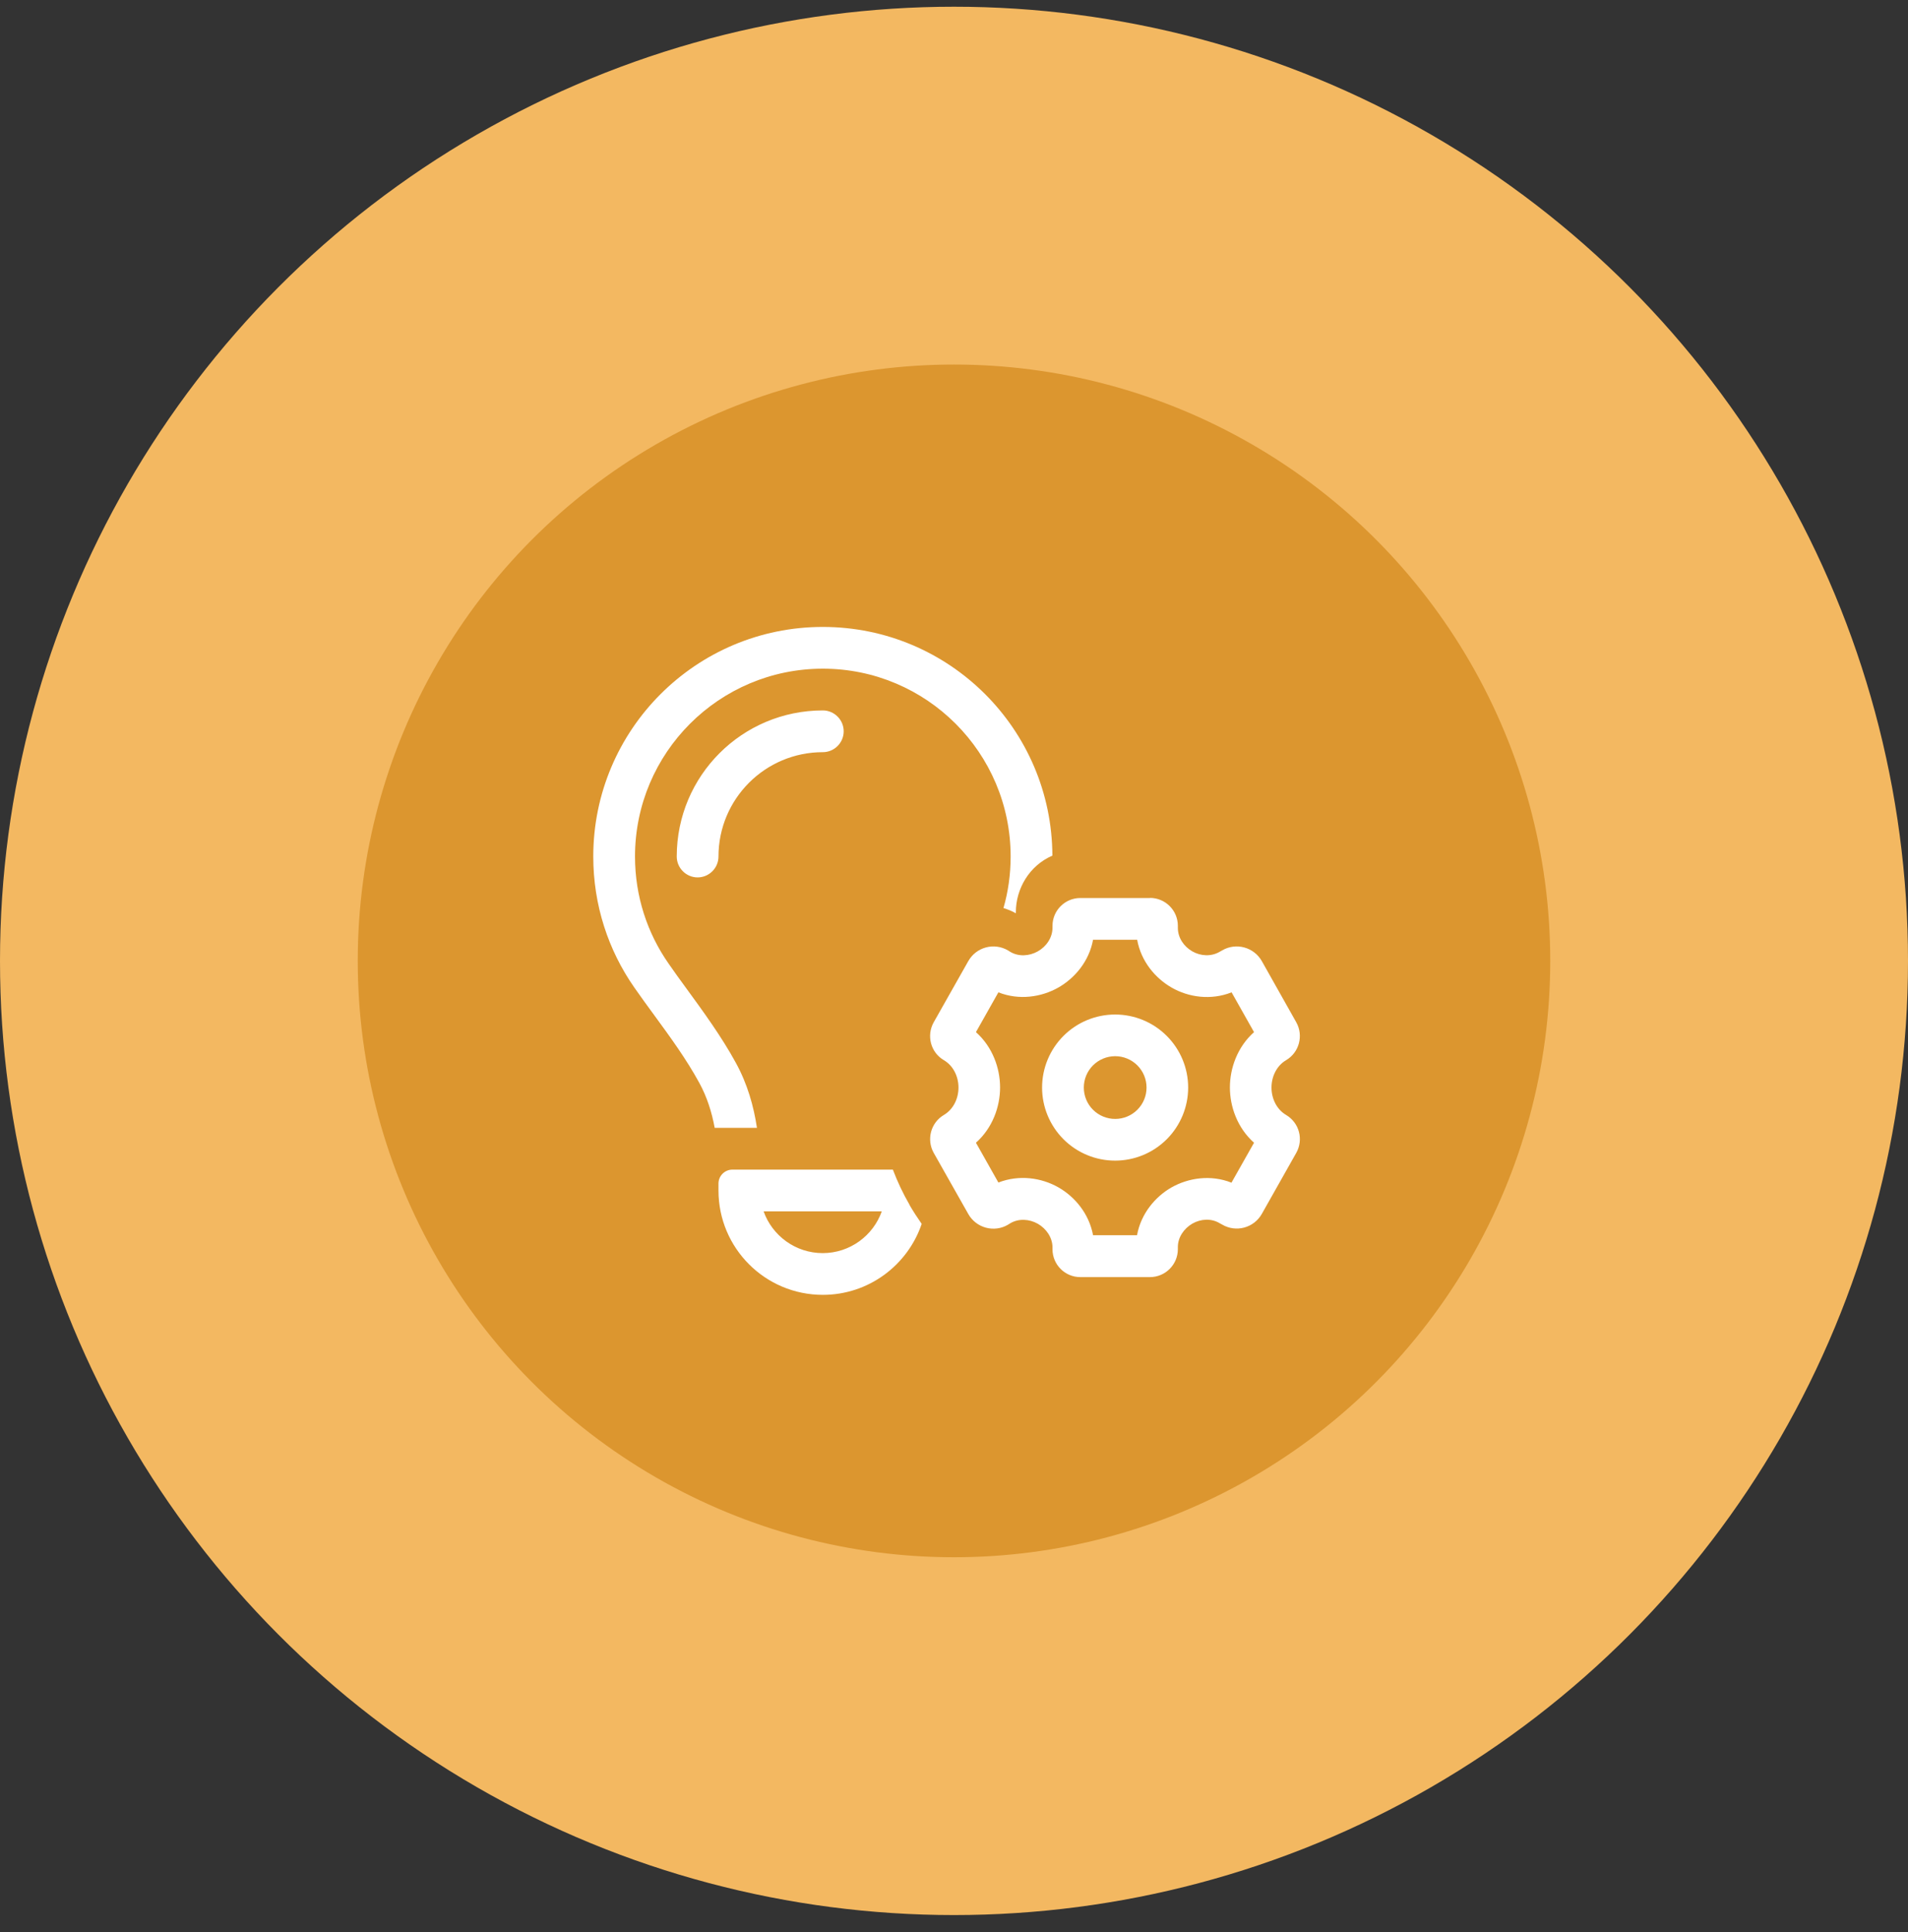
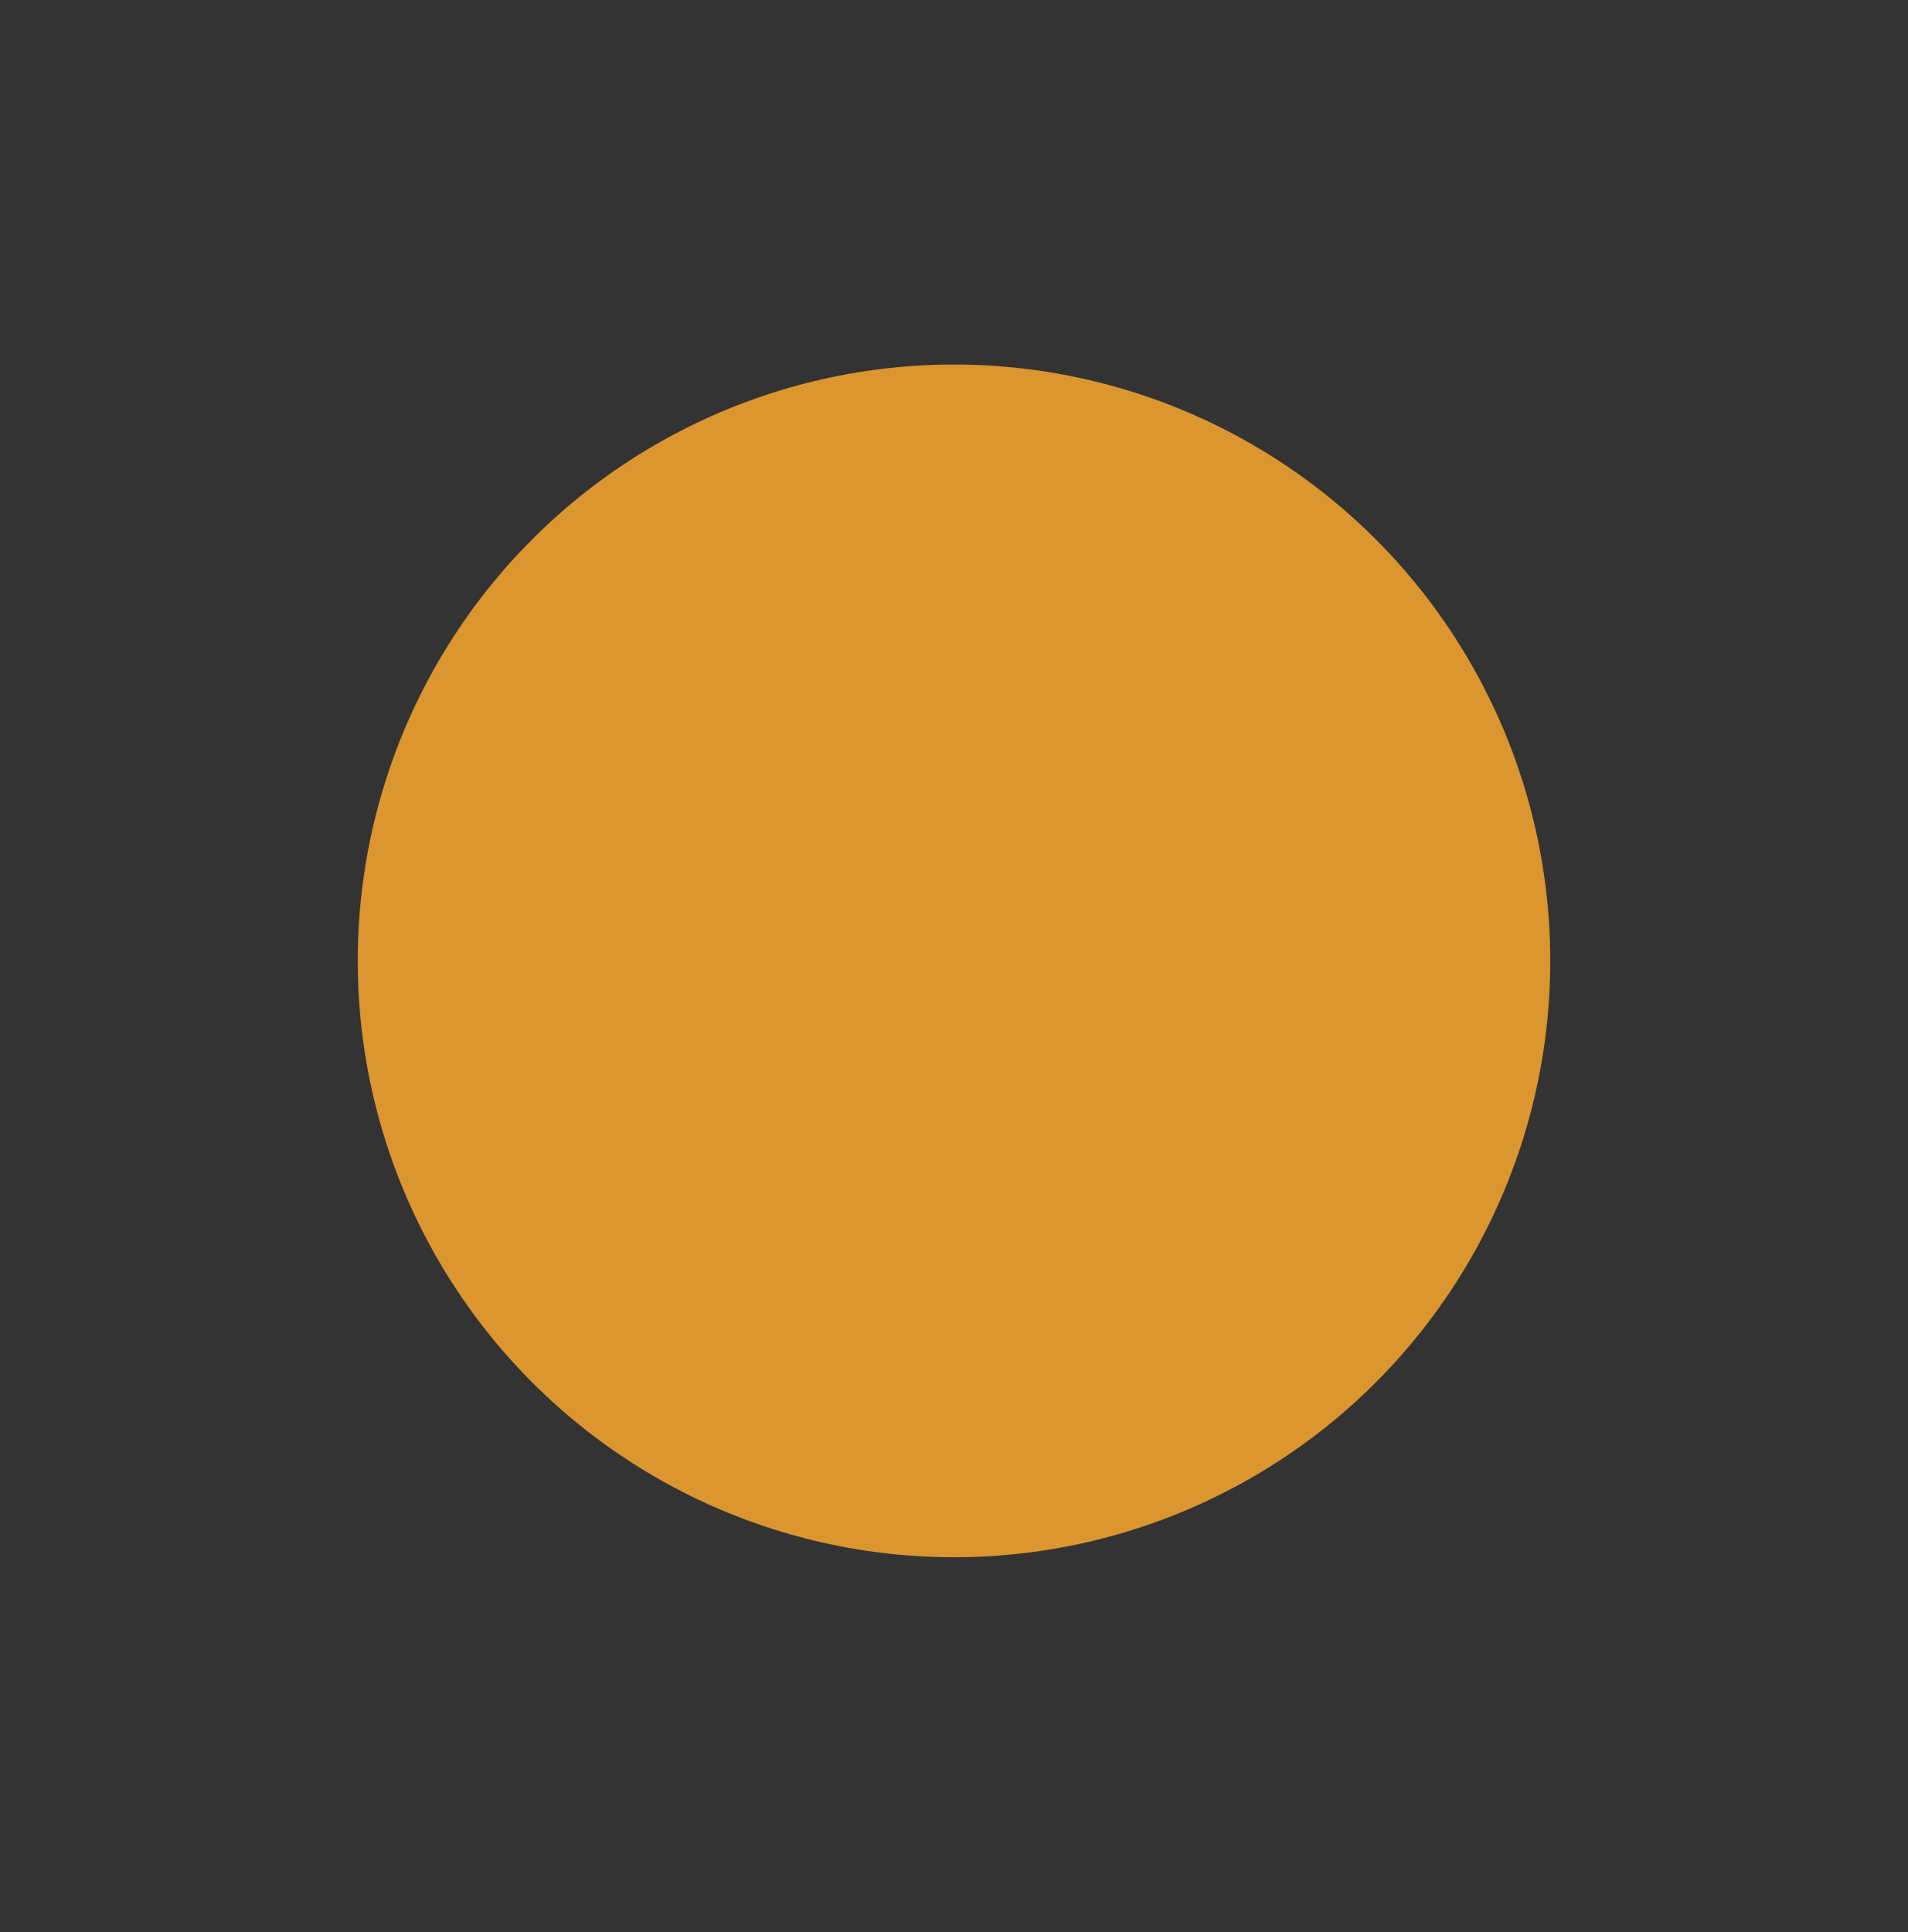
<svg xmlns="http://www.w3.org/2000/svg" width="80" height="81" viewBox="0 0 80 81" fill="none">
  <rect x="0" y="0" width="80" height="81" fill="#333333" stroke="none" />
-   <circle cx="40" cy="40.282" r="40" fill="#F3B861" />
  <circle cx="40" cy="40.282" r="25" fill="#DC962F" />
  <g clip-path="url(#clip0_10007_114)">
-     <path d="M42.375 35.907C42.375 36.656 42.271 37.383 42.074 38.067C42.255 38.122 42.43 38.193 42.594 38.286V38.237C42.594 37.263 43.152 36.29 44.125 35.869C44.103 30.57 39.805 26.282 34.5 26.282C29.184 26.282 24.875 30.591 24.875 35.907C24.875 37.947 25.509 39.839 26.592 41.392C26.866 41.786 27.15 42.174 27.434 42.562C28.107 43.481 28.78 44.405 29.321 45.395C29.644 45.986 29.846 46.626 29.966 47.282H31.738C31.602 46.374 31.339 45.439 30.852 44.553C30.256 43.459 29.469 42.382 28.774 41.43C28.506 41.064 28.255 40.719 28.03 40.391C27.145 39.123 26.625 37.58 26.625 35.907C26.625 31.559 30.152 28.032 34.5 28.032C38.848 28.032 42.375 31.559 42.375 35.907ZM38.137 50.508C37.858 50.027 37.628 49.535 37.437 49.032H30.71C30.387 49.032 30.125 49.294 30.125 49.617V49.907C30.125 52.324 32.083 54.282 34.5 54.282C36.425 54.282 38.06 53.035 38.645 51.307C38.465 51.05 38.295 50.788 38.131 50.508H38.137ZM34.5 31.532C34.981 31.532 35.375 31.138 35.375 30.657C35.375 30.176 34.981 29.782 34.5 29.782C31.115 29.782 28.375 32.522 28.375 35.907C28.375 36.388 28.769 36.782 29.25 36.782C29.731 36.782 30.125 36.388 30.125 35.907C30.125 33.49 32.083 31.532 34.5 31.532ZM32.023 50.782H36.972C36.611 51.799 35.638 52.532 34.495 52.532C33.352 52.532 32.378 51.799 32.017 50.782H32.023ZM45.837 39.396H47.68C47.844 40.304 48.44 41.009 49.129 41.403C49.834 41.808 50.77 41.944 51.639 41.6L52.58 43.268C51.88 43.891 51.568 44.783 51.568 45.587C51.568 46.391 51.88 47.282 52.58 47.905L51.634 49.579C50.764 49.234 49.834 49.377 49.123 49.776C48.434 50.169 47.838 50.88 47.674 51.783H45.831C45.662 50.875 45.066 50.169 44.377 49.776C43.666 49.371 42.736 49.234 41.861 49.573L40.92 47.905C41.62 47.282 41.932 46.391 41.932 45.587C41.932 44.783 41.62 43.891 40.92 43.268L41.861 41.6C42.73 41.944 43.666 41.802 44.377 41.398C45.066 41.004 45.667 40.298 45.831 39.391L45.837 39.396ZM48.216 37.646H45.295C44.656 37.646 44.13 38.166 44.13 38.811V38.888C44.13 39.303 43.879 39.675 43.513 39.883C43.152 40.085 42.709 40.112 42.353 39.899L42.266 39.844C41.681 39.5 40.931 39.702 40.598 40.293L39.148 42.858C38.837 43.416 39.023 44.121 39.575 44.444C39.974 44.679 40.188 45.133 40.188 45.592C40.188 46.051 39.974 46.505 39.575 46.741C39.028 47.063 38.837 47.769 39.148 48.327L40.598 50.891C40.931 51.482 41.686 51.684 42.266 51.34L42.353 51.285C42.709 51.072 43.152 51.099 43.513 51.301C43.873 51.509 44.13 51.881 44.13 52.297V52.373C44.13 53.013 44.65 53.538 45.295 53.538H48.216C48.861 53.538 49.386 53.013 49.386 52.368V52.28C49.386 51.87 49.638 51.504 49.993 51.296C50.348 51.094 50.786 51.066 51.141 51.28L51.24 51.334C51.825 51.679 52.574 51.477 52.908 50.886L54.352 48.327C54.663 47.769 54.477 47.069 53.925 46.741C53.526 46.505 53.312 46.051 53.312 45.592C53.312 45.133 53.526 44.679 53.925 44.444C54.472 44.121 54.663 43.416 54.352 42.858L52.908 40.293C52.574 39.702 51.819 39.5 51.24 39.844L51.141 39.899C50.786 40.107 50.348 40.085 49.993 39.883C49.638 39.68 49.386 39.314 49.386 38.898V38.811C49.386 38.166 48.861 37.641 48.216 37.641V37.646ZM46.755 48.655C47.568 48.655 48.347 48.332 48.921 47.758C49.495 47.183 49.818 46.404 49.818 45.592C49.818 44.78 49.495 44.001 48.921 43.427C48.347 42.852 47.568 42.53 46.755 42.53C45.943 42.53 45.164 42.852 44.59 43.427C44.016 44.001 43.693 44.78 43.693 45.592C43.693 46.404 44.016 47.183 44.59 47.758C45.164 48.332 45.943 48.655 46.755 48.655ZM45.443 45.592C45.443 45.243 45.581 44.909 45.828 44.662C46.075 44.416 46.409 44.277 46.758 44.277C47.107 44.277 47.442 44.416 47.688 44.662C47.935 44.909 48.073 45.243 48.073 45.592C48.073 45.941 47.935 46.276 47.688 46.522C47.442 46.769 47.107 46.907 46.758 46.907C46.409 46.907 46.075 46.769 45.828 46.522C45.581 46.276 45.443 45.941 45.443 45.592Z" fill="white" />
-   </g>
+     </g>
  <defs>
    <clipPath id="clip0_10007_114">
      <rect width="31.5" height="28" fill="white" transform="translate(24 26.282)" />
    </clipPath>
  </defs>
</svg>